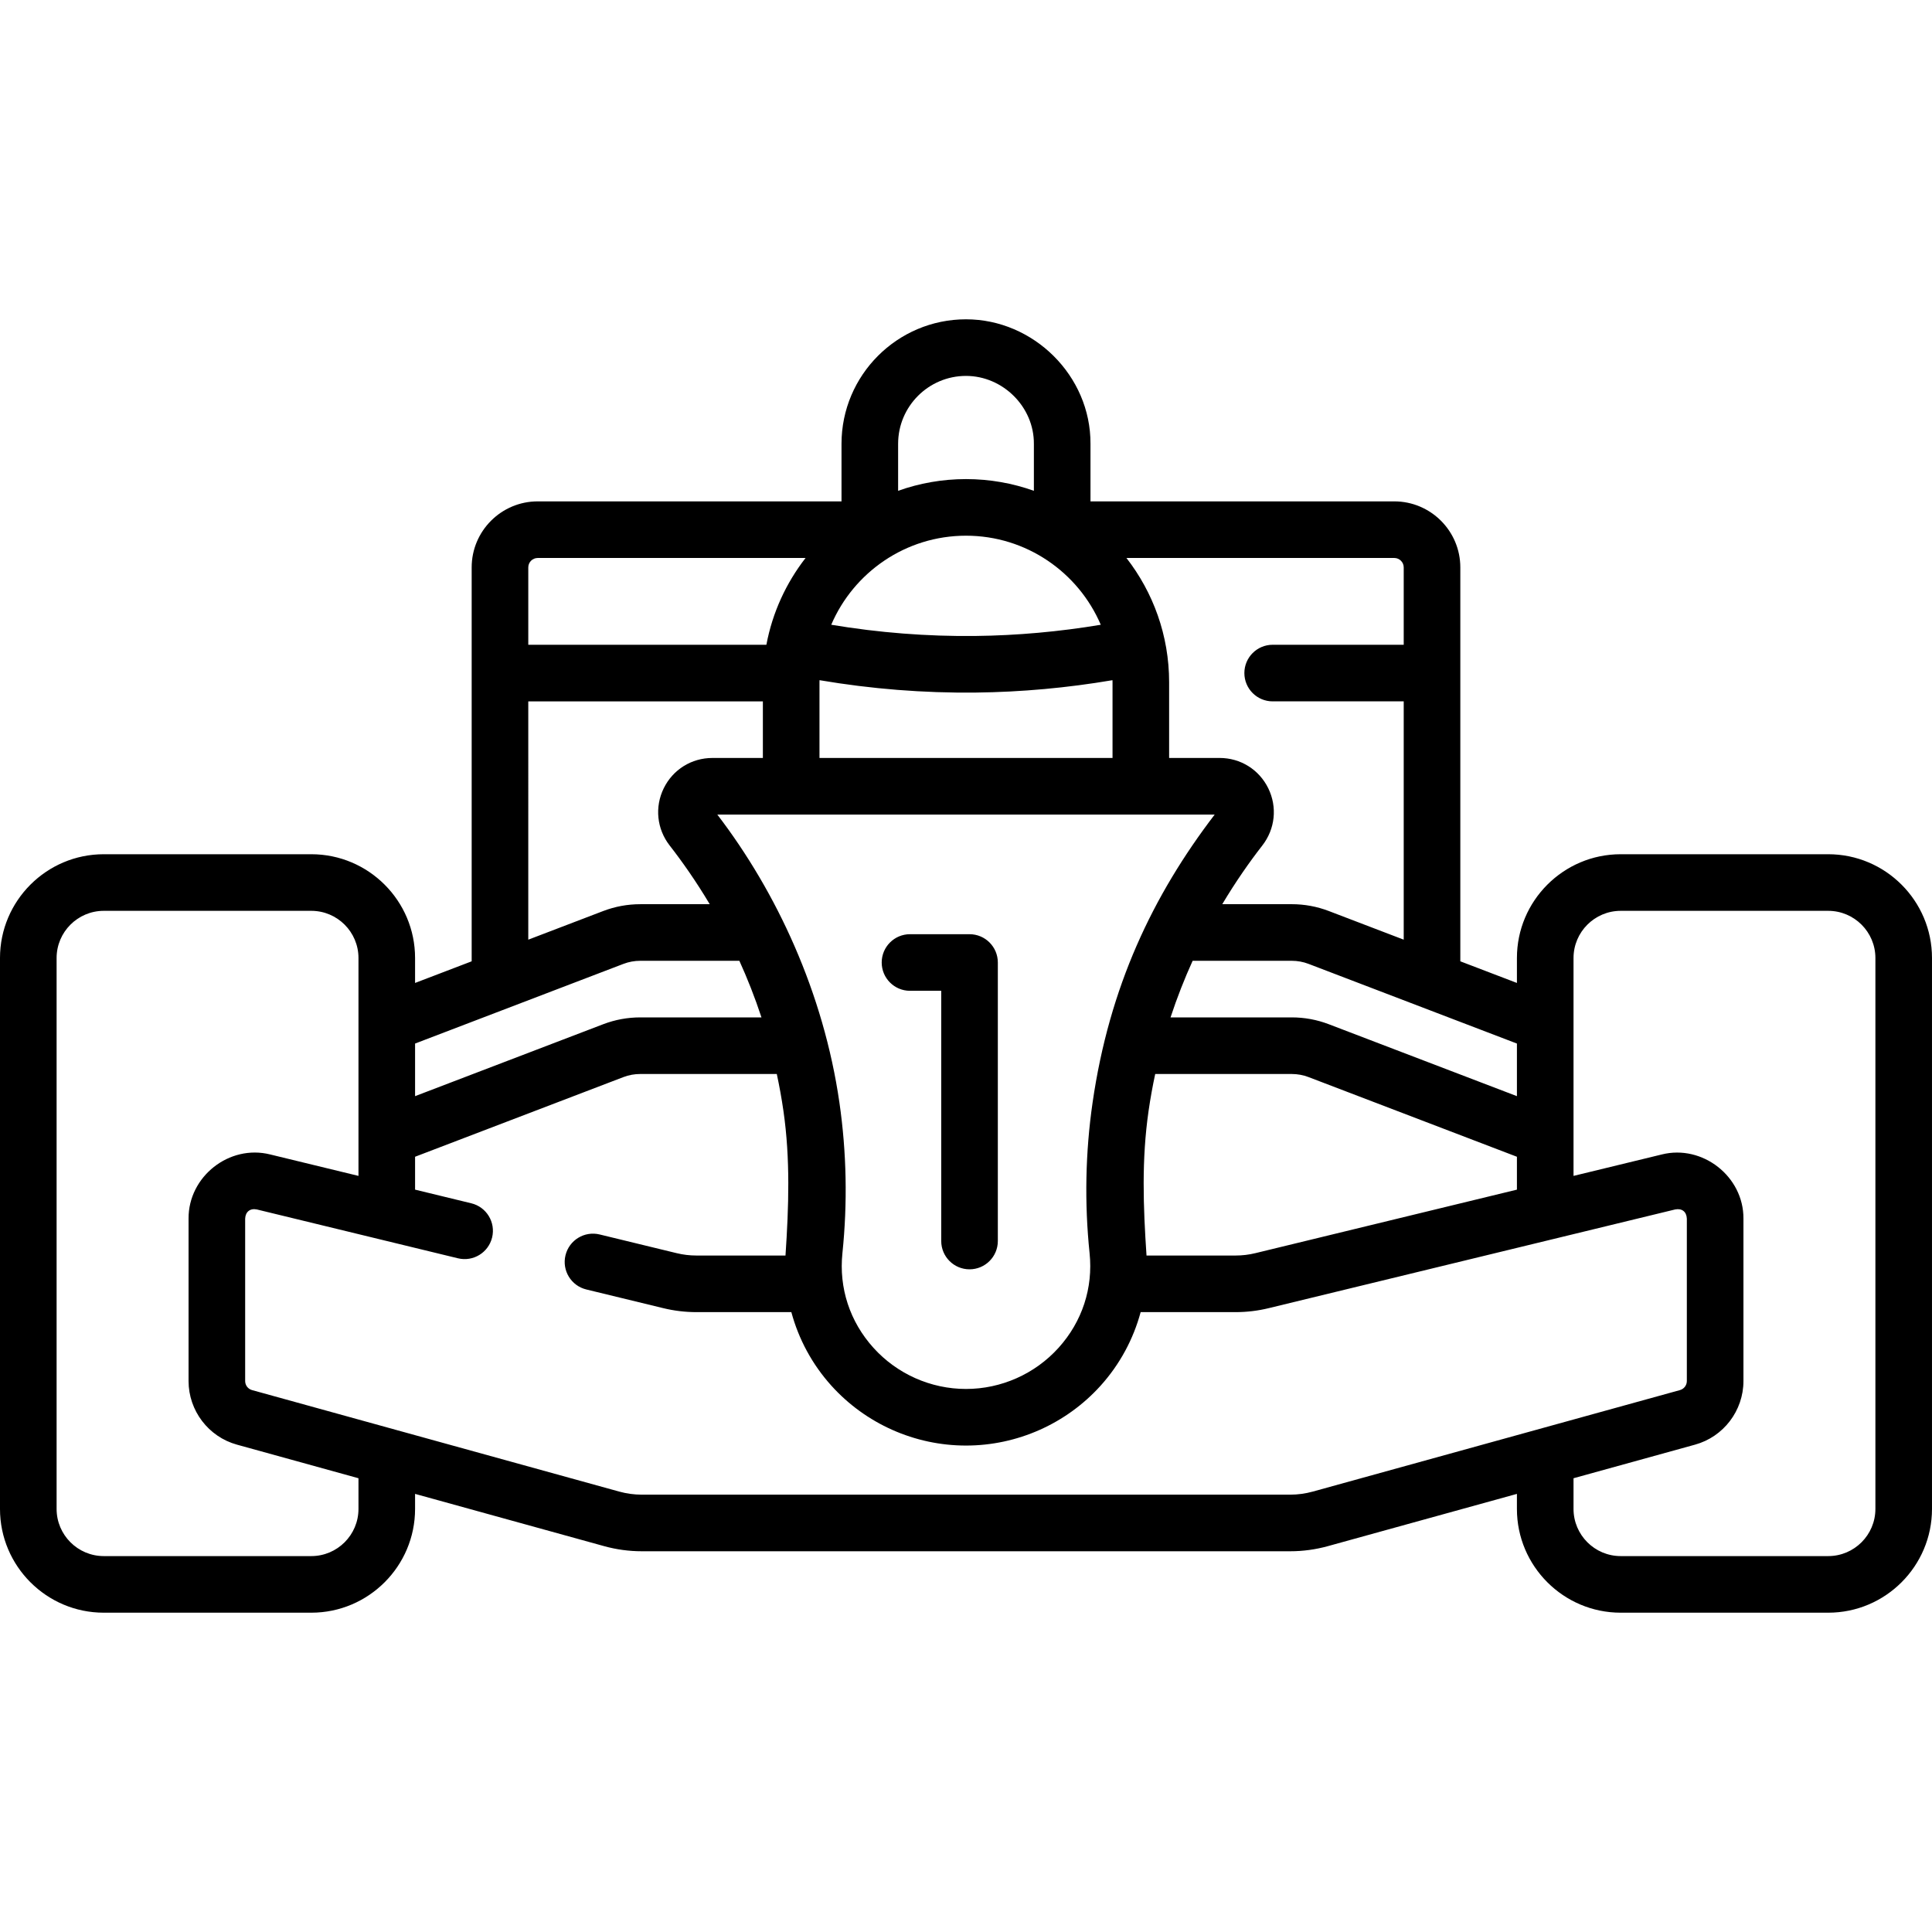
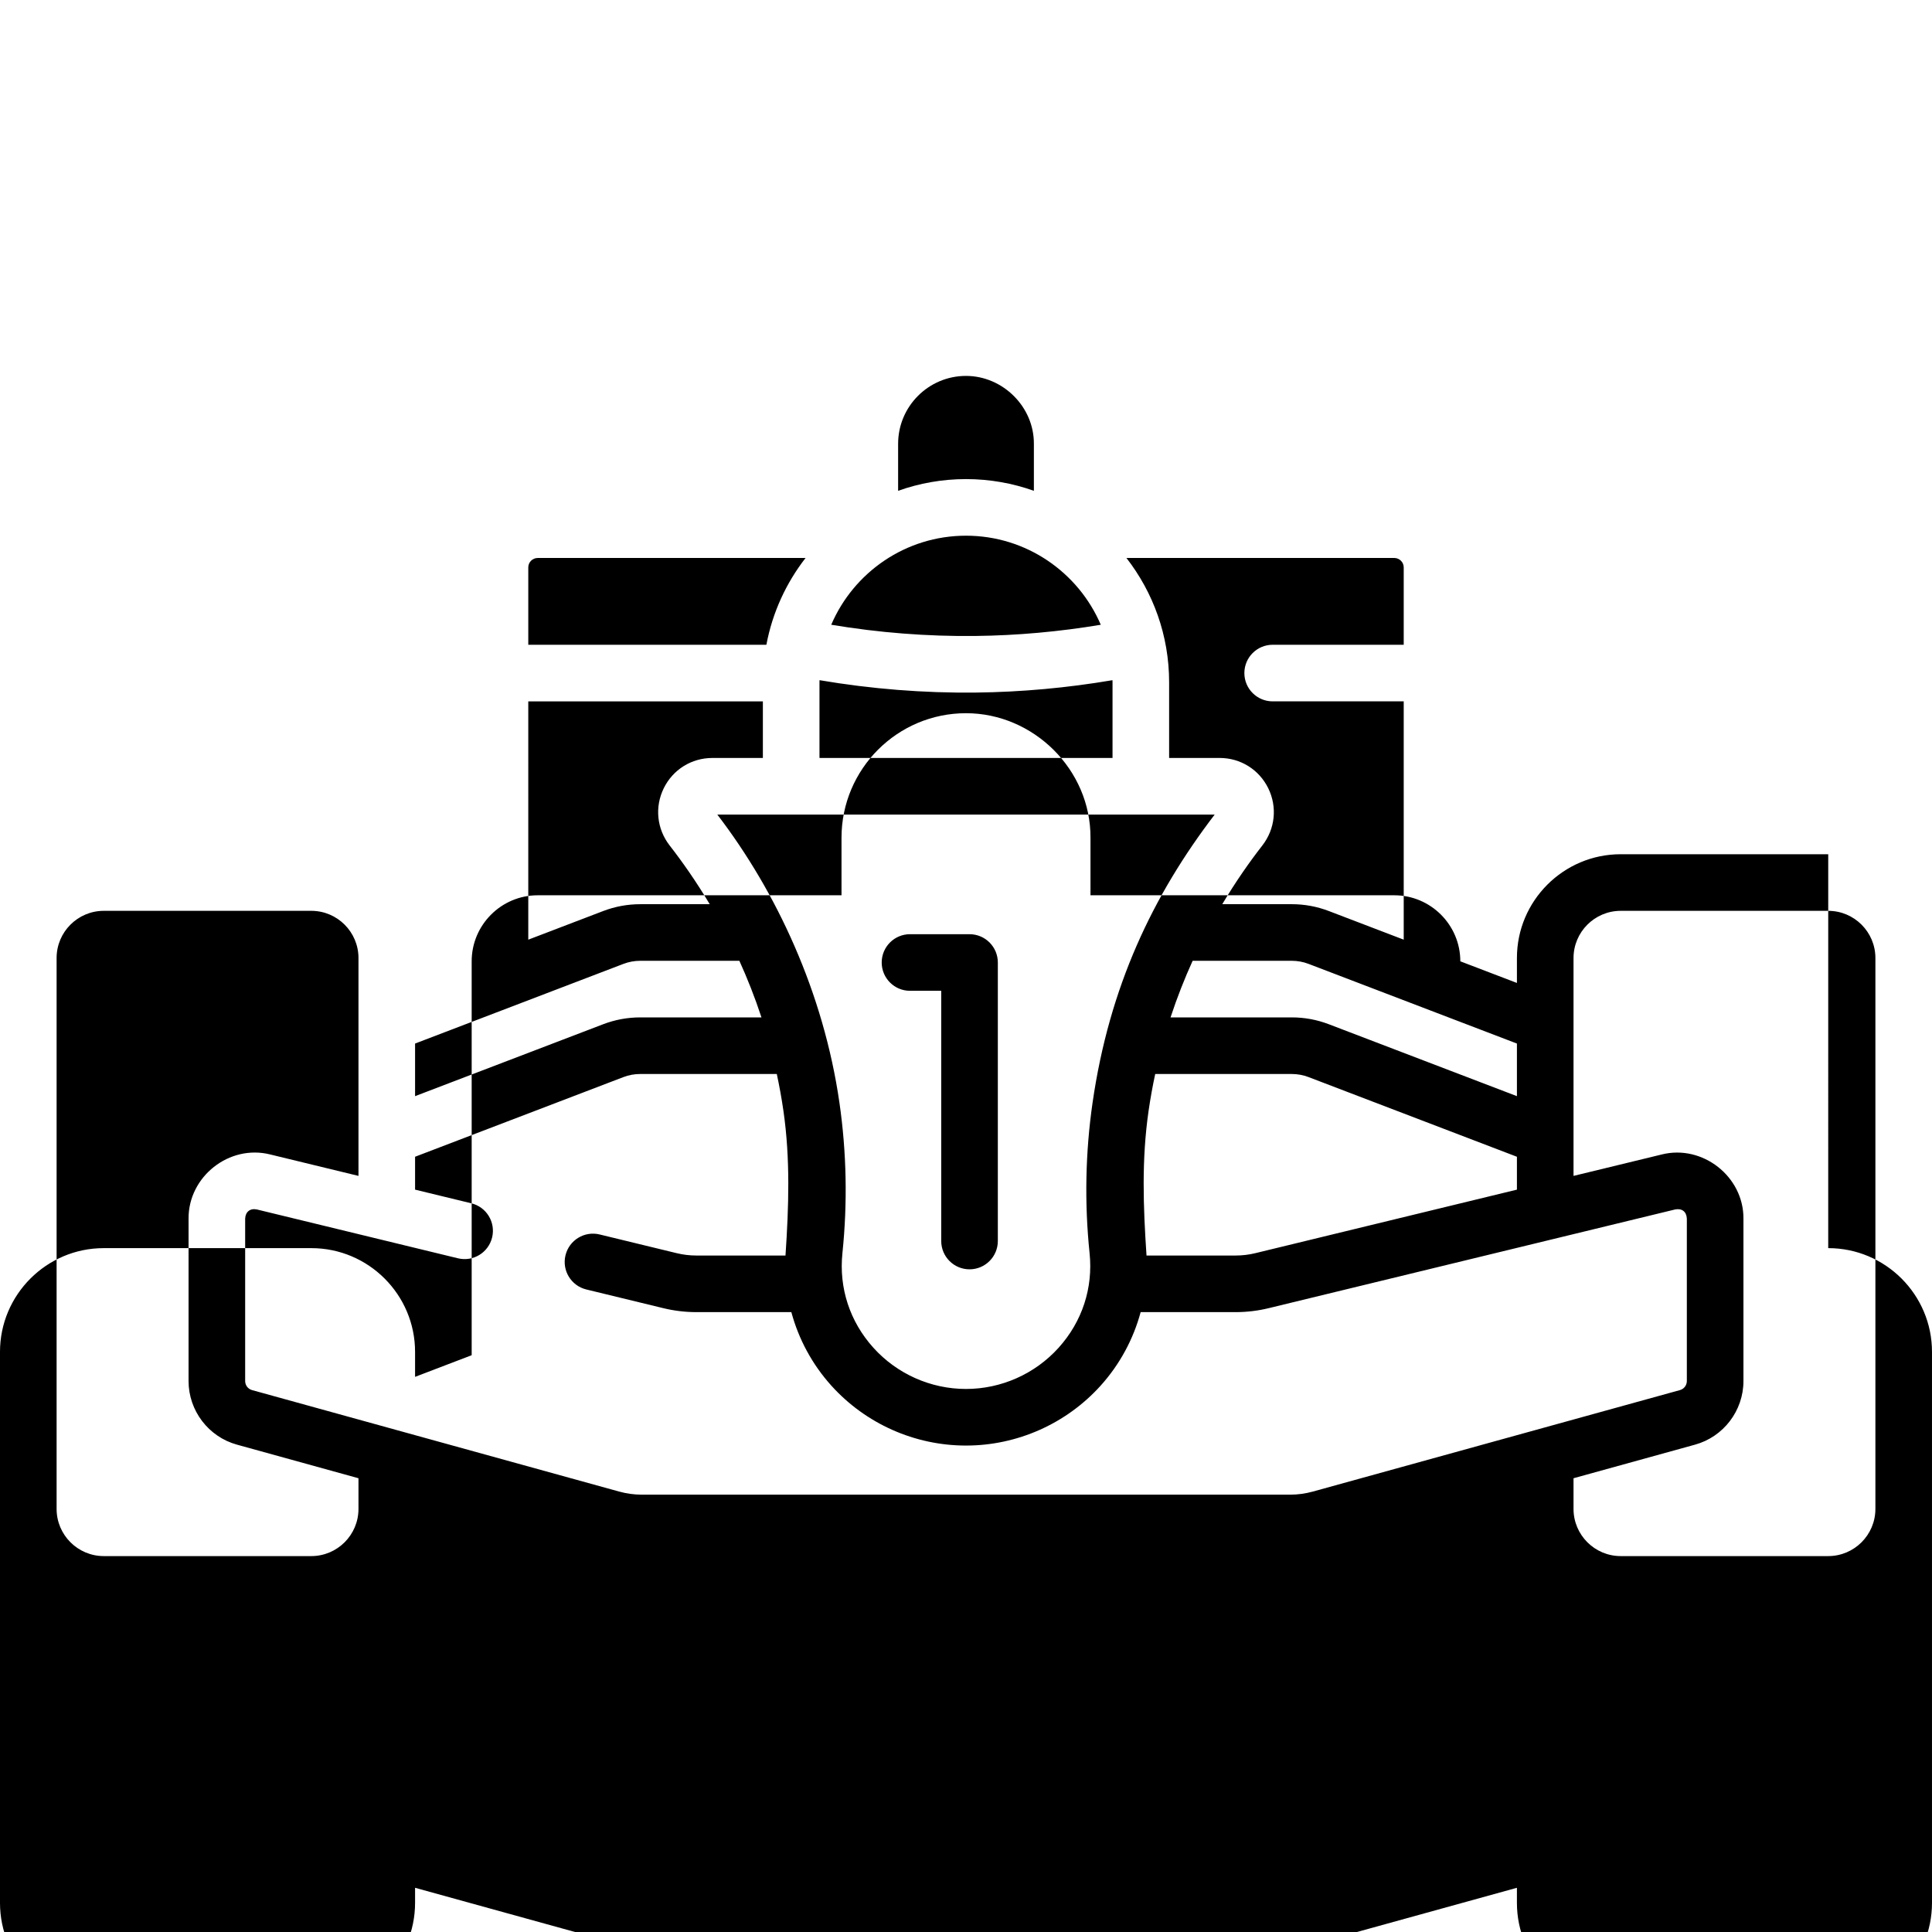
<svg xmlns="http://www.w3.org/2000/svg" id="Capa_1" enable-background="new 0 0 512 512" height="512" viewBox="0 0 512 512" width="512">
  <g>
-     <path d="m484.5 226.38h-55c-15.163 0-27.5 12.336-27.5 27.5v6.613l-15-5.735v-104.388c0-9.649-7.851-17.5-17.5-17.5h-80.51v-15.26c.084-18.029-15.096-32.99-32.99-32.99-18.19 0-32.99 14.799-32.99 32.99v15.26h-80.51c-9.649 0-17.5 7.851-17.5 17.5v104.388l-15 5.735v-6.613c0-15.164-12.337-27.5-27.5-27.5h-55c-15.163 0-27.5 12.336-27.5 27.5v146c0 15.164 12.337 27.5 27.5 27.5h55c15.163 0 27.5-12.336 27.5-27.5v-3.985l50.078 13.842c3.263.904 6.625 1.363 9.992 1.363h171.86c3.367 0 6.729-.458 9.988-1.361l50.082-13.843v3.984c0 15.164 12.337 27.5 27.5 27.5h55c15.163 0 27.5-12.336 27.5-27.5v-146c0-15.164-12.337-27.5-27.5-27.5zm-82.5 50.172v13.941l-49.876-19.07c-3.135-1.196-6.438-1.803-9.814-1.803h-32.105c1.752-5.325 3.735-10.329 5.856-15h26.249c1.543 0 3.046.275 4.462.815zm-113.249 55.557c.956 9.229-1.961 18.131-8.215 25.065-6.255 6.936-15.198 10.915-24.536 10.915s-18.281-3.979-24.536-10.915c-6.254-6.935-9.171-15.836-8.215-25.065 1.377-13.291 1.111-26.706-.789-39.875-4.204-29.13-16.627-55.808-32.367-76.367h131.814c-16.394 21.431-27.932 45.637-32.367 76.367-1.9 13.169-2.166 26.584-.789 39.875zm15.635-37.732c.483-3.344 1.076-6.593 1.756-9.757h36.168c1.543 0 3.046.275 4.462.815l55.228 21.117v8.715l-69.3 16.829c-1.71.42-3.489.633-5.29.633h-23.573c-.876-13.032-1.32-25.407.549-38.352zm65.114-146.507c1.379 0 2.5 1.122 2.5 2.5v20.5h-34.73c-4.143 0-7.5 3.358-7.5 7.5s3.357 7.5 7.5 7.5h34.73v63.152l-19.876-7.6c-3.135-1.196-6.438-1.803-9.814-1.803h-18.397c3.589-6.02 7.244-11.221 10.617-15.556 3.404-4.376 4.008-10.184 1.576-15.157-2.426-4.959-7.364-8.04-12.889-8.04h-13.387v-20.072c0-12.401-4.236-23.817-11.312-32.925h70.982zm-131.49-30.26c0-9.919 8.07-17.99 17.99-17.99 9.753 0 18.044 8.194 17.99 17.99v12.458c-5.629-2.002-11.683-3.103-17.99-3.103s-12.361 1.1-17.99 3.103zm17.99 24.355c16.009 0 29.784 9.74 35.717 23.604-10.99 1.836-22.138 2.843-33.25 2.969-12.759.146-25.567-.866-38.182-2.973 5.934-13.861 19.707-23.6 35.715-23.6zm-38.83 38.83c0-.181.011-.359.014-.54 13.689 2.325 27.585 3.439 41.453 3.282 12.094-.137 24.227-1.25 36.18-3.281.002.18.014.358.014.539v20.072h-77.66v-20.072zm-77.17-30.425c0-1.378 1.121-2.5 2.5-2.5h70.982c-5.14 6.617-8.779 14.45-10.382 23h-63.1zm0 35.5h62.17v14.998h-13.387c-5.524 0-10.463 3.081-12.889 8.04-2.432 4.973-1.828 10.781 1.577 15.158 3.373 4.334 7.028 9.536 10.616 15.555h-18.397c-3.377 0-6.68.606-9.819 1.805l-19.871 7.596zm-30 90.682 55.224-21.115c1.421-.542 2.924-.817 4.467-.817h26.249c2.122 4.671 4.104 9.675 5.857 15h-32.107c-3.377 0-6.68.606-9.819 1.805l-49.871 19.068zm-15 123.328c0 6.893-5.607 12.5-12.5 12.5h-55c-6.893 0-12.5-5.607-12.5-12.5v-146c0-6.893 5.607-12.5 12.5-12.5h55c6.893 0 12.5 5.607 12.5 12.5v57.745l-23.4-5.683c-10.864-2.718-21.697 5.871-21.63 17.008v43.04c0 7.85 5.281 14.784 12.832 16.859l32.198 8.9zm252.917-4.598c-1.959.542-3.974.818-5.987.818h-171.86c-2.014 0-4.028-.275-5.992-.819l-97.291-26.893c-1.07-.294-1.817-1.28-1.817-2.398v-43.04c.08-1.809 1.308-2.791 3.091-2.432l53.297 12.943c4.024.979 8.079-1.493 9.058-5.518.978-4.025-1.493-8.081-5.519-9.058l-14.897-3.618v-8.715l55.224-21.115c1.421-.542 2.924-.817 4.467-.817h36.168c.679 3.164 1.273 6.414 1.756 9.757 1.846 12.79 1.418 25.438.549 38.353h-23.574c-1.801 0-3.58-.213-5.311-.638l-20.359-4.944c-4.025-.979-8.081 1.493-9.058 5.518-.978 4.025 1.493 8.081 5.519 9.058l20.339 4.939c2.88.708 5.864 1.067 8.87 1.067h25.126c1.931 7.161 5.533 13.862 10.608 19.489 9.095 10.085 22.098 15.87 35.676 15.87s26.581-5.784 35.676-15.87c5.075-5.627 8.677-12.329 10.608-19.489h25.126c3.006 0 5.99-.359 8.85-1.062l107.68-26.15c1.827-.349 3.007.617 3.091 2.432v43.04c0 1.118-.747 2.104-1.828 2.401zm149.083 4.598c0 6.893-5.607 12.5-12.5 12.5h-55c-6.893 0-12.5-5.607-12.5-12.5v-8.131l32.188-8.897c7.562-2.078 12.843-9.012 12.843-16.862v-43.04c.072-11.172-10.861-19.702-21.63-17.008l-23.4 5.683v-57.745c0-6.893 5.607-12.5 12.5-12.5h55c6.893 0 12.5 5.607 12.5 12.5v146zm-240.064-152.307h-15.776c-4.143 0-7.5 3.358-7.5 7.5s3.357 7.5 7.5 7.5h8.276v66.31c0 4.142 3.357 7.5 7.5 7.5s7.5-3.358 7.5-7.5v-73.81c0-4.142-3.358-7.5-7.5-7.5z" />
+     <path d="m484.5 226.38h-55c-15.163 0-27.5 12.336-27.5 27.5v6.613l-15-5.735c0-9.649-7.851-17.5-17.5-17.5h-80.51v-15.26c.084-18.029-15.096-32.99-32.99-32.99-18.19 0-32.99 14.799-32.99 32.99v15.26h-80.51c-9.649 0-17.5 7.851-17.5 17.5v104.388l-15 5.735v-6.613c0-15.164-12.337-27.5-27.5-27.5h-55c-15.163 0-27.5 12.336-27.5 27.5v146c0 15.164 12.337 27.5 27.5 27.5h55c15.163 0 27.5-12.336 27.5-27.5v-3.985l50.078 13.842c3.263.904 6.625 1.363 9.992 1.363h171.86c3.367 0 6.729-.458 9.988-1.361l50.082-13.843v3.984c0 15.164 12.337 27.5 27.5 27.5h55c15.163 0 27.5-12.336 27.5-27.5v-146c0-15.164-12.337-27.5-27.5-27.5zm-82.5 50.172v13.941l-49.876-19.07c-3.135-1.196-6.438-1.803-9.814-1.803h-32.105c1.752-5.325 3.735-10.329 5.856-15h26.249c1.543 0 3.046.275 4.462.815zm-113.249 55.557c.956 9.229-1.961 18.131-8.215 25.065-6.255 6.936-15.198 10.915-24.536 10.915s-18.281-3.979-24.536-10.915c-6.254-6.935-9.171-15.836-8.215-25.065 1.377-13.291 1.111-26.706-.789-39.875-4.204-29.13-16.627-55.808-32.367-76.367h131.814c-16.394 21.431-27.932 45.637-32.367 76.367-1.9 13.169-2.166 26.584-.789 39.875zm15.635-37.732c.483-3.344 1.076-6.593 1.756-9.757h36.168c1.543 0 3.046.275 4.462.815l55.228 21.117v8.715l-69.3 16.829c-1.71.42-3.489.633-5.29.633h-23.573c-.876-13.032-1.32-25.407.549-38.352zm65.114-146.507c1.379 0 2.5 1.122 2.5 2.5v20.5h-34.73c-4.143 0-7.5 3.358-7.5 7.5s3.357 7.5 7.5 7.5h34.73v63.152l-19.876-7.6c-3.135-1.196-6.438-1.803-9.814-1.803h-18.397c3.589-6.02 7.244-11.221 10.617-15.556 3.404-4.376 4.008-10.184 1.576-15.157-2.426-4.959-7.364-8.04-12.889-8.04h-13.387v-20.072c0-12.401-4.236-23.817-11.312-32.925h70.982zm-131.49-30.26c0-9.919 8.07-17.99 17.99-17.99 9.753 0 18.044 8.194 17.99 17.99v12.458c-5.629-2.002-11.683-3.103-17.99-3.103s-12.361 1.1-17.99 3.103zm17.99 24.355c16.009 0 29.784 9.74 35.717 23.604-10.99 1.836-22.138 2.843-33.25 2.969-12.759.146-25.567-.866-38.182-2.973 5.934-13.861 19.707-23.6 35.715-23.6zm-38.83 38.83c0-.181.011-.359.014-.54 13.689 2.325 27.585 3.439 41.453 3.282 12.094-.137 24.227-1.25 36.18-3.281.002.18.014.358.014.539v20.072h-77.66v-20.072zm-77.17-30.425c0-1.378 1.121-2.5 2.5-2.5h70.982c-5.14 6.617-8.779 14.45-10.382 23h-63.1zm0 35.5h62.17v14.998h-13.387c-5.524 0-10.463 3.081-12.889 8.04-2.432 4.973-1.828 10.781 1.577 15.158 3.373 4.334 7.028 9.536 10.616 15.555h-18.397c-3.377 0-6.68.606-9.819 1.805l-19.871 7.596zm-30 90.682 55.224-21.115c1.421-.542 2.924-.817 4.467-.817h26.249c2.122 4.671 4.104 9.675 5.857 15h-32.107c-3.377 0-6.68.606-9.819 1.805l-49.871 19.068zm-15 123.328c0 6.893-5.607 12.5-12.5 12.5h-55c-6.893 0-12.5-5.607-12.5-12.5v-146c0-6.893 5.607-12.5 12.5-12.5h55c6.893 0 12.5 5.607 12.5 12.5v57.745l-23.4-5.683c-10.864-2.718-21.697 5.871-21.63 17.008v43.04c0 7.85 5.281 14.784 12.832 16.859l32.198 8.9zm252.917-4.598c-1.959.542-3.974.818-5.987.818h-171.86c-2.014 0-4.028-.275-5.992-.819l-97.291-26.893c-1.07-.294-1.817-1.28-1.817-2.398v-43.04c.08-1.809 1.308-2.791 3.091-2.432l53.297 12.943c4.024.979 8.079-1.493 9.058-5.518.978-4.025-1.493-8.081-5.519-9.058l-14.897-3.618v-8.715l55.224-21.115c1.421-.542 2.924-.817 4.467-.817h36.168c.679 3.164 1.273 6.414 1.756 9.757 1.846 12.79 1.418 25.438.549 38.353h-23.574c-1.801 0-3.58-.213-5.311-.638l-20.359-4.944c-4.025-.979-8.081 1.493-9.058 5.518-.978 4.025 1.493 8.081 5.519 9.058l20.339 4.939c2.88.708 5.864 1.067 8.87 1.067h25.126c1.931 7.161 5.533 13.862 10.608 19.489 9.095 10.085 22.098 15.87 35.676 15.87s26.581-5.784 35.676-15.87c5.075-5.627 8.677-12.329 10.608-19.489h25.126c3.006 0 5.99-.359 8.85-1.062l107.68-26.15c1.827-.349 3.007.617 3.091 2.432v43.04c0 1.118-.747 2.104-1.828 2.401zm149.083 4.598c0 6.893-5.607 12.5-12.5 12.5h-55c-6.893 0-12.5-5.607-12.5-12.5v-8.131l32.188-8.897c7.562-2.078 12.843-9.012 12.843-16.862v-43.04c.072-11.172-10.861-19.702-21.63-17.008l-23.4 5.683v-57.745c0-6.893 5.607-12.5 12.5-12.5h55c6.893 0 12.5 5.607 12.5 12.5v146zm-240.064-152.307h-15.776c-4.143 0-7.5 3.358-7.5 7.5s3.357 7.5 7.5 7.5h8.276v66.31c0 4.142 3.357 7.5 7.5 7.5s7.5-3.358 7.5-7.5v-73.81c0-4.142-3.358-7.5-7.5-7.5z" />
  </g>
</svg>